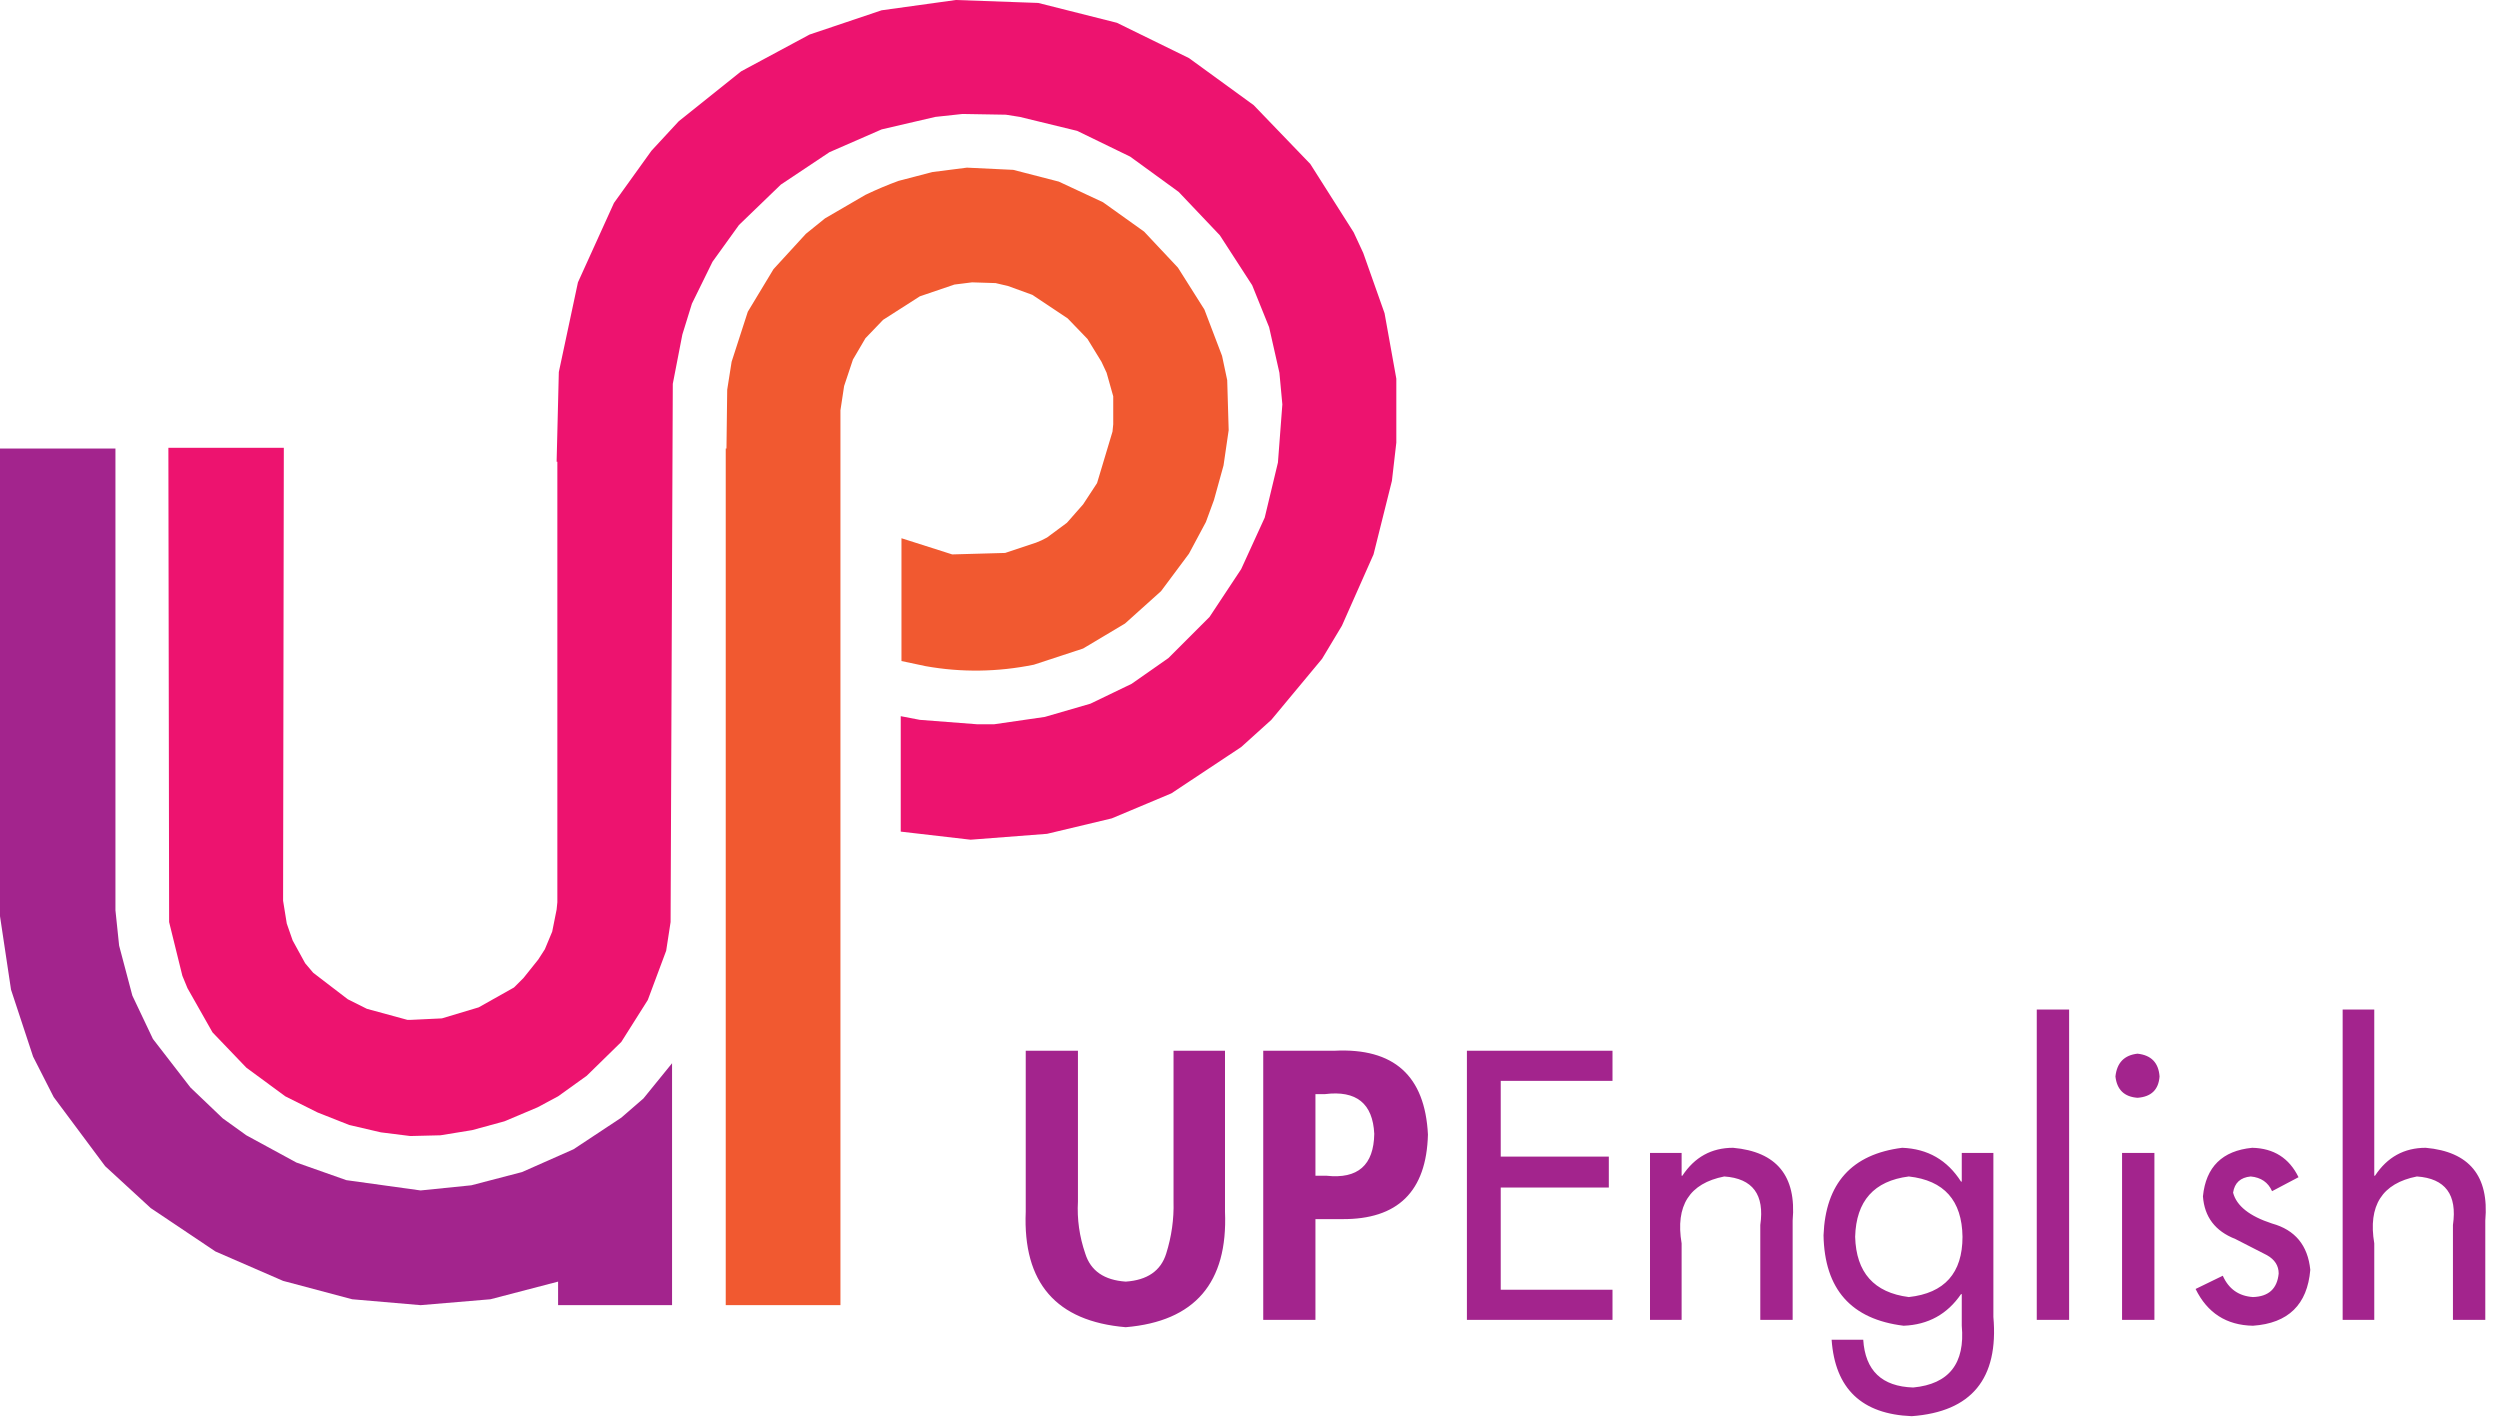
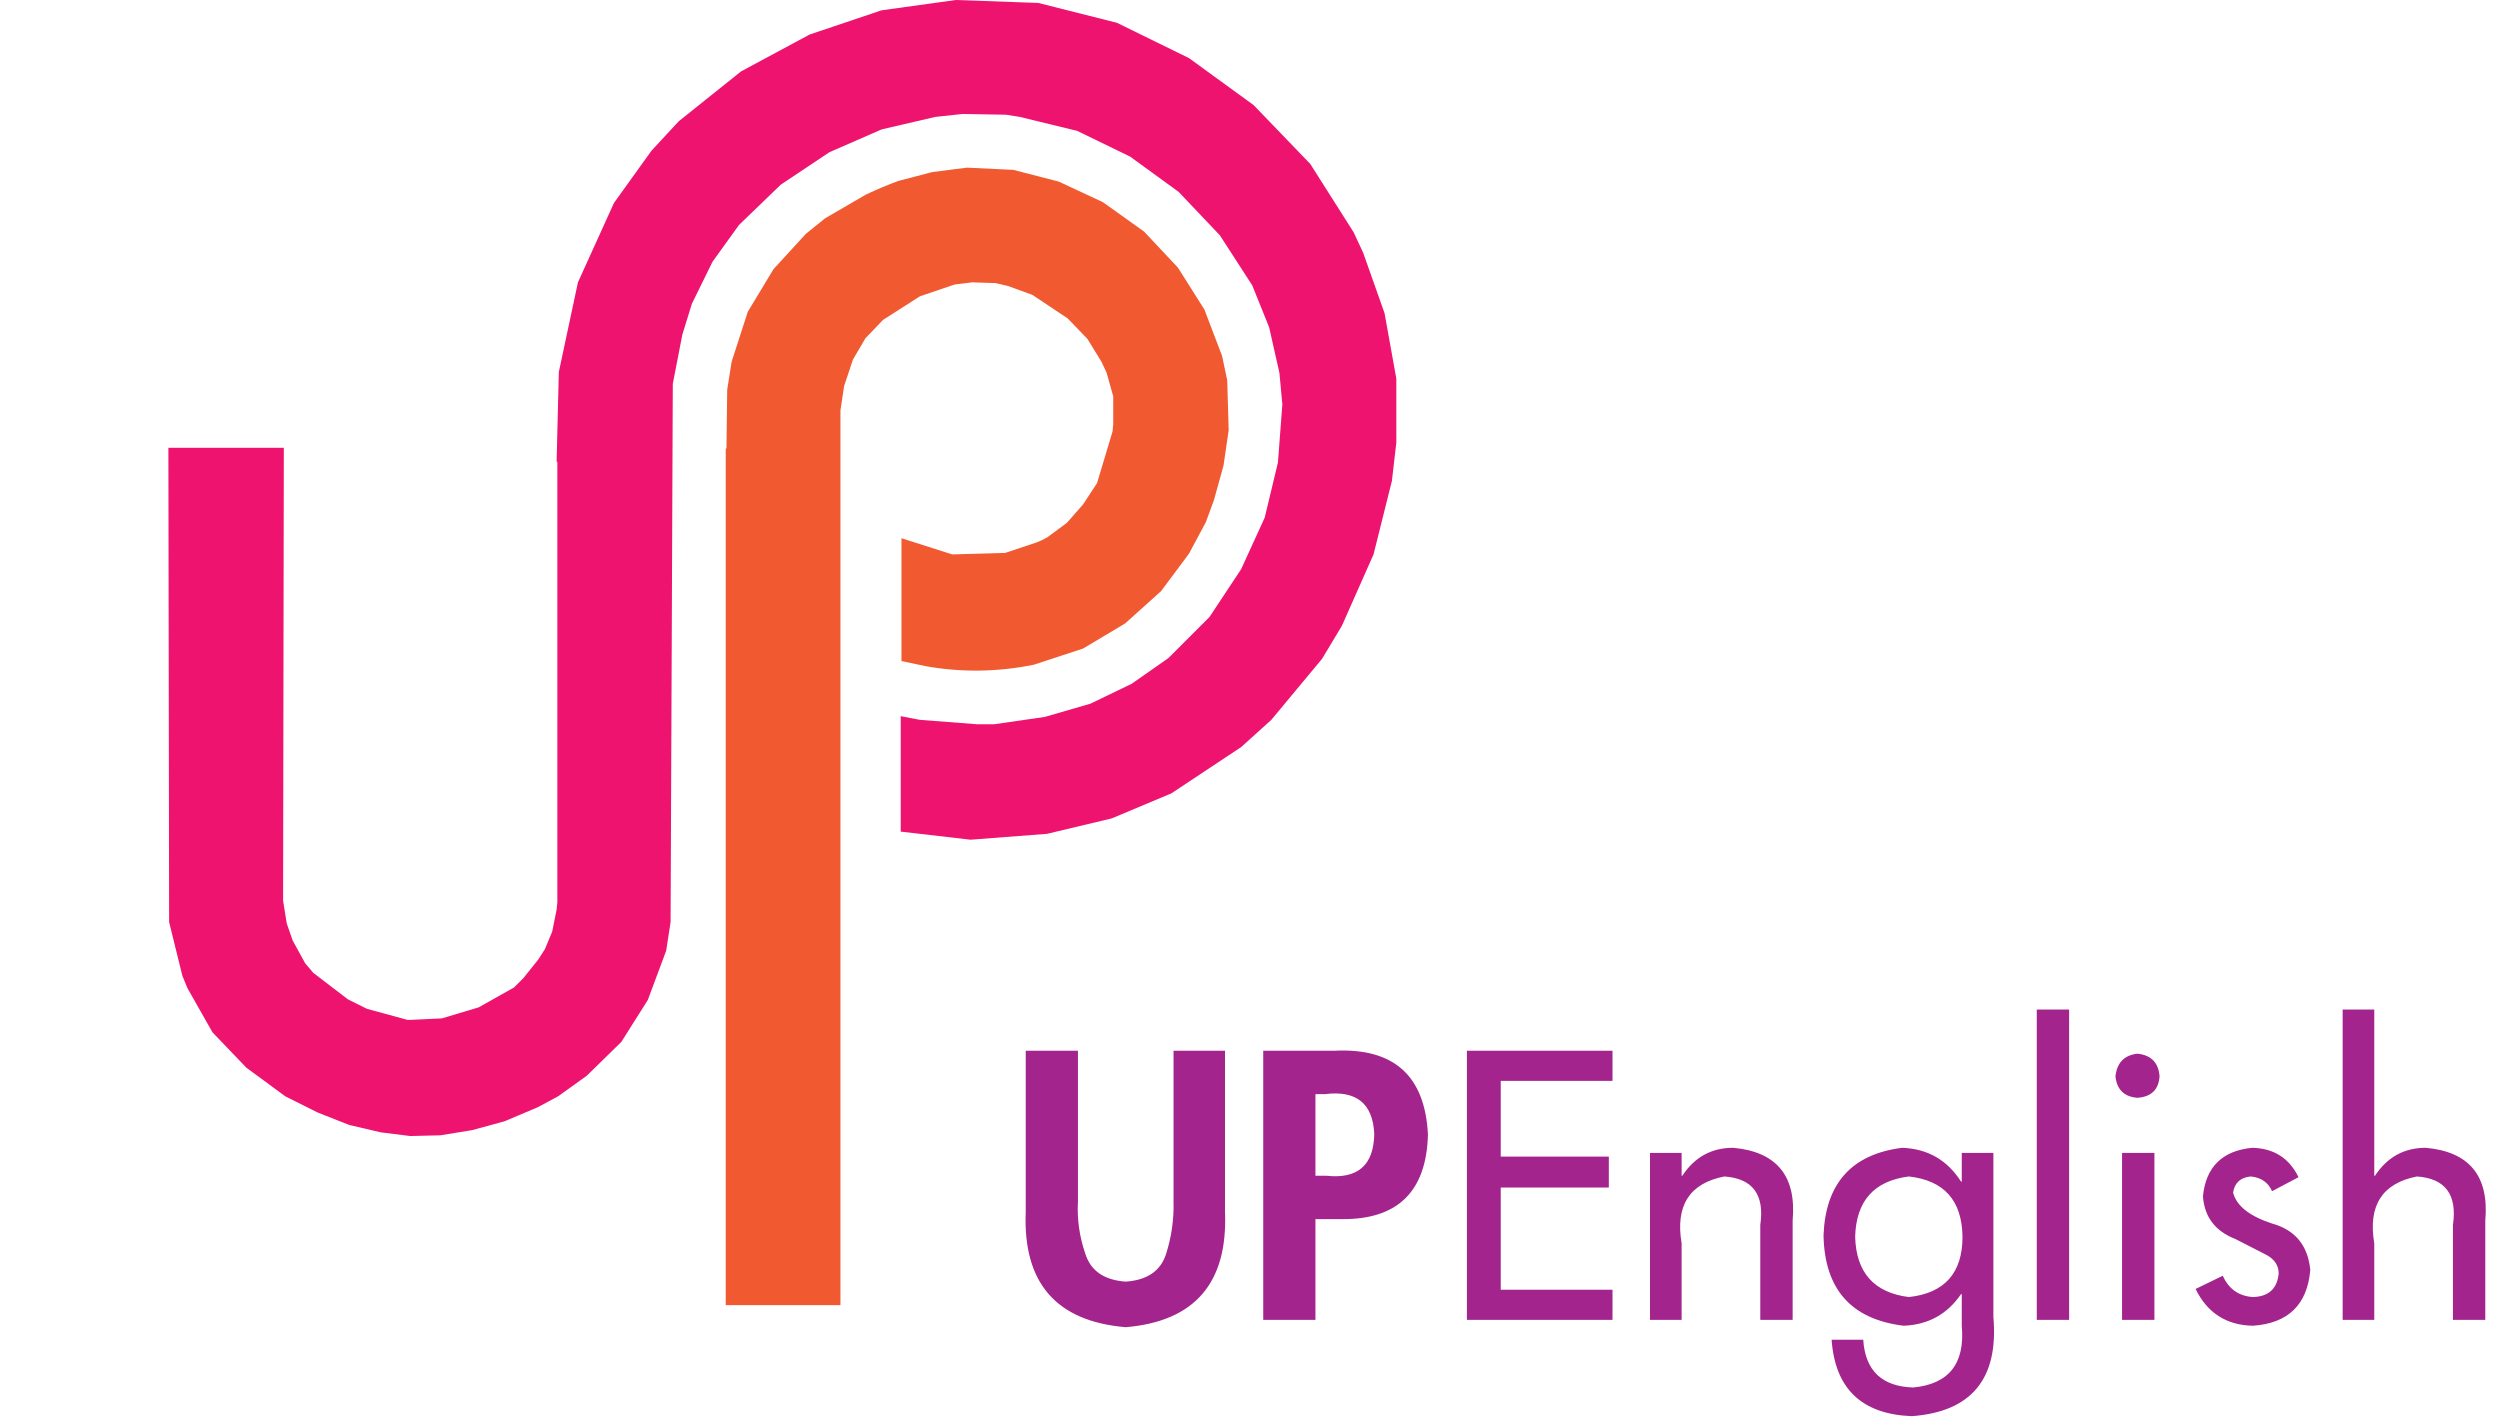
<svg xmlns="http://www.w3.org/2000/svg" version="1.1" id="Layer_1" width="170px" height="97px" xml:space="preserve">
  <g id="0" transform="matrix(1, 0, 0, 1, -95.7, -15.55)">
    <path style="fill:#A3248D;fill-opacity:1" d="M257.15,84.2L257.15 95.5L257.2 95.5Q258.45 93.6 260.65 93.6Q265.1 94 264.7 98.55L264.7 105.3L262.5 105.3L262.5 98.85Q262.95 95.75 260.05 95.55Q256.5 96.25 257.15 100.1L257.15 105.3L255 105.3L255 84.2L257.15 84.2M247.55,96.65Q247.9 98 250.2 98.75Q252.55 99.4 252.8 101.9Q252.5 105.45 248.9 105.7Q246.2 105.65 245 103.2L246.85 102.3Q247.45 103.65 248.9 103.75Q250.5 103.7 250.65 102.15Q250.65 101.35 249.85 100.9L247.7 99.8Q245.65 99 245.5 96.9Q245.8 93.9 248.85 93.6Q251.05 93.65 252 95.6L250.2 96.55Q249.8 95.65 248.75 95.55Q247.7 95.65 247.55 96.65M179,87L179 97.95Q179.3 105.2 172.25 105.8Q165.15 105.2 165.45 97.95L165.45 87L169 87L169 97.25Q168.9 99.05 169.5 100.8Q170.05 102.55 172.25 102.7Q174.45 102.55 175 100.8Q175.55 99.05 175.5 97.25L175.5 87L179 87M189.15,92.65Q189 89.55 185.8 89.95L185.15 89.95L185.15 95.5L185.9 95.5Q189.1 95.85 189.15 92.65M185.15,98.45L185.15 105.3L181.6 105.3L181.6 87L186.45 87Q192.5 86.7 192.8 92.7Q192.65 98.5 186.95 98.45L185.15 98.45M197.75,94.2L205.1 94.2L205.1 96.3L197.75 96.3L197.75 103.25L205.35 103.25L205.35 105.3L195.45 105.3L195.45 87L205.35 87L205.35 89.05L197.75 89.05L197.75 94.2M212.95,95.55Q209.4 96.25 210.05 100.1L210.05 105.3L207.9 105.3L207.9 93.95L210.05 93.95L210.05 95.5L210.1 95.5Q211.35 93.6 213.55 93.6Q218 94 217.6 98.55L217.6 105.3L215.4 105.3L215.4 98.85Q215.85 95.75 212.95 95.55M236.4,84.2L236.4 105.3L234.2 105.3L234.2 84.2L236.4 84.2M229.05,95.9L229.1 95.9L229.1 93.95L231.25 93.95L231.25 105.1Q231.8 111.4 225.7 111.85Q220.6 111.65 220.25 106.65L222.4 106.65Q222.6 109.8 225.8 109.9Q229.45 109.55 229.1 105.7L229.1 103.55L229.05 103.55Q227.65 105.6 225.15 105.7Q219.8 105.05 219.7 99.55Q219.9 94.25 225.05 93.6Q227.65 93.7 229.05 95.9M242.55,88.75Q242.45 90.1 241.05 90.2Q239.7 90.1 239.55 88.75Q239.7 87.35 241.05 87.2Q242.45 87.35 242.55 88.75M242.2,93.95L242.2 105.3L240 105.3L240 93.95L242.2 93.95M229.15,99.65Q229.1 95.95 225.5 95.55Q221.95 96 221.85 99.65Q221.95 103.3 225.5 103.75Q229.15 103.35 229.15 99.65" />
    <path style="fill:#ED136F;fill-opacity:1" d="M164.1,23.35L161.15 23.3L159.3 23.5L155.65 24.35L152.1 25.9L148.8 28.1L145.95 30.85L144.15 33.35L142.75 36.2L142.1 38.3L141.45 41.65L141.3 78.25L141 80.2L139.75 83.55L137.95 86.4L135.6 88.7L133.65 90.1L132.25 90.85L130 91.8L127.8 92.4L125.65 92.75L123.6 92.8L121.6 92.55L119.45 92.05L117.3 91.2L115.1 90.1L112.45 88.15L110.15 85.75L108.45 82.75L108.1 81.9L107.2 78.25L107.15 46L115 46L114.95 76.8L115.2 78.35L115.6 79.5L116.45 81.05L117 81.7L119.35 83.5L120.65 84.15L123.4 84.9L123.65 84.9L125.75 84.8L128.25 84.05L130.65 82.7L131.3 82.05L132.3 80.8L132.75 80.1L133.25 78.9L133.55 77.4L133.6 76.9L133.6 46.95L133.55 46.95L133.7 40.85L135 34.75L137.45 29.35L140 25.8L141.85 23.8L146.1 20.4L150.75 17.9L155.65 16.25L160.7 15.55L166.3 15.75L171.65 17.1L176.55 19.5L180.95 22.7L184.8 26.7L187.75 31.35L188.4 32.75L189.85 36.85L190.65 41.3L190.65 45.65L190.35 48.25L189.1 53.25L186.95 58.1L185.6 60.35L182.15 64.5L180.1 66.35L175.35 69.5L171.3 71.2L166.9 72.25L161.7 72.65L156.95 72.1L156.95 64.25L158.25 64.5L162.15 64.8L163.3 64.8L166.75 64.3L169.85 63.4L172.65 62.05L175.15 60.3L177.95 57.5L180.1 54.25L181.7 50.75L182.6 47L182.9 43.05L182.7 40.9L182 37.8L180.85 34.95L178.65 31.55L175.85 28.6L172.55 26.2L168.95 24.45L165.05 23.5L164.1 23.35" />
    <path style="fill:#F15930;fill-opacity:1" d="M175.8,33.75L177.6 36.6L178.8 39.75L179.15 41.4L179.25 44.8L178.9 47.2L178.25 49.55L177.7 51.05L176.55 53.2L174.65 55.75L172.2 57.95L169.35 59.65L166 60.75Q162.3 61.5 158.65 60.85L157 60.5L157 52.15L160.45 53.25L164.05 53.15L166.15 52.45Q166.55 52.3 166.9 52.1L168.25 51.1L169.35 49.85L170.3 48.4L171.35 44.9L171.4 44.4L171.4 42.5L170.95 40.9L170.6 40.15L169.65 38.6L168.3 37.2L165.9 35.6L164.25 35L163.4 34.8L161.8 34.75L160.6 34.9L158.25 35.7L155.75 37.3L154.55 38.55L153.7 40L153.1 41.8L152.85 43.45L152.85 104.3L145.05 104.3L145.05 46.05L145.1 46.05L145.15 42.05L145.45 40.15L146.55 36.75L148.3 33.85L150.5 31.45L151.8 30.4L154.55 28.8Q155.7 28.25 156.8 27.85L159.1 27.25L161.45 26.95L164.6 27.1L167.7 27.9L170.7 29.3L173.5 31.3L175.8 33.75" />
-     <path style="fill:#A3248D;fill-opacity:1" d="M103.55,46.05L103.55 77.45L103.8 79.85L104.7 83.25L106.1 86.2L108.65 89.5L110.85 91.6L112.45 92.75L115.85 94.6L119.25 95.8L124.3 96.5L127.75 96.15L131.2 95.25L134.7 93.7L137.95 91.55L139.45 90.25L141.4 87.85L141.4 104.3L133.65 104.3L133.65 102.7L129.05 103.9L124.3 104.3L119.65 103.9L114.95 102.65L110.35 100.65L105.95 97.7L102.85 94.85L99.35 90.15L97.95 87.4L96.45 82.85L95.7 77.85L95.7 46.05L103.55 46.05" />
  </g>
</svg>